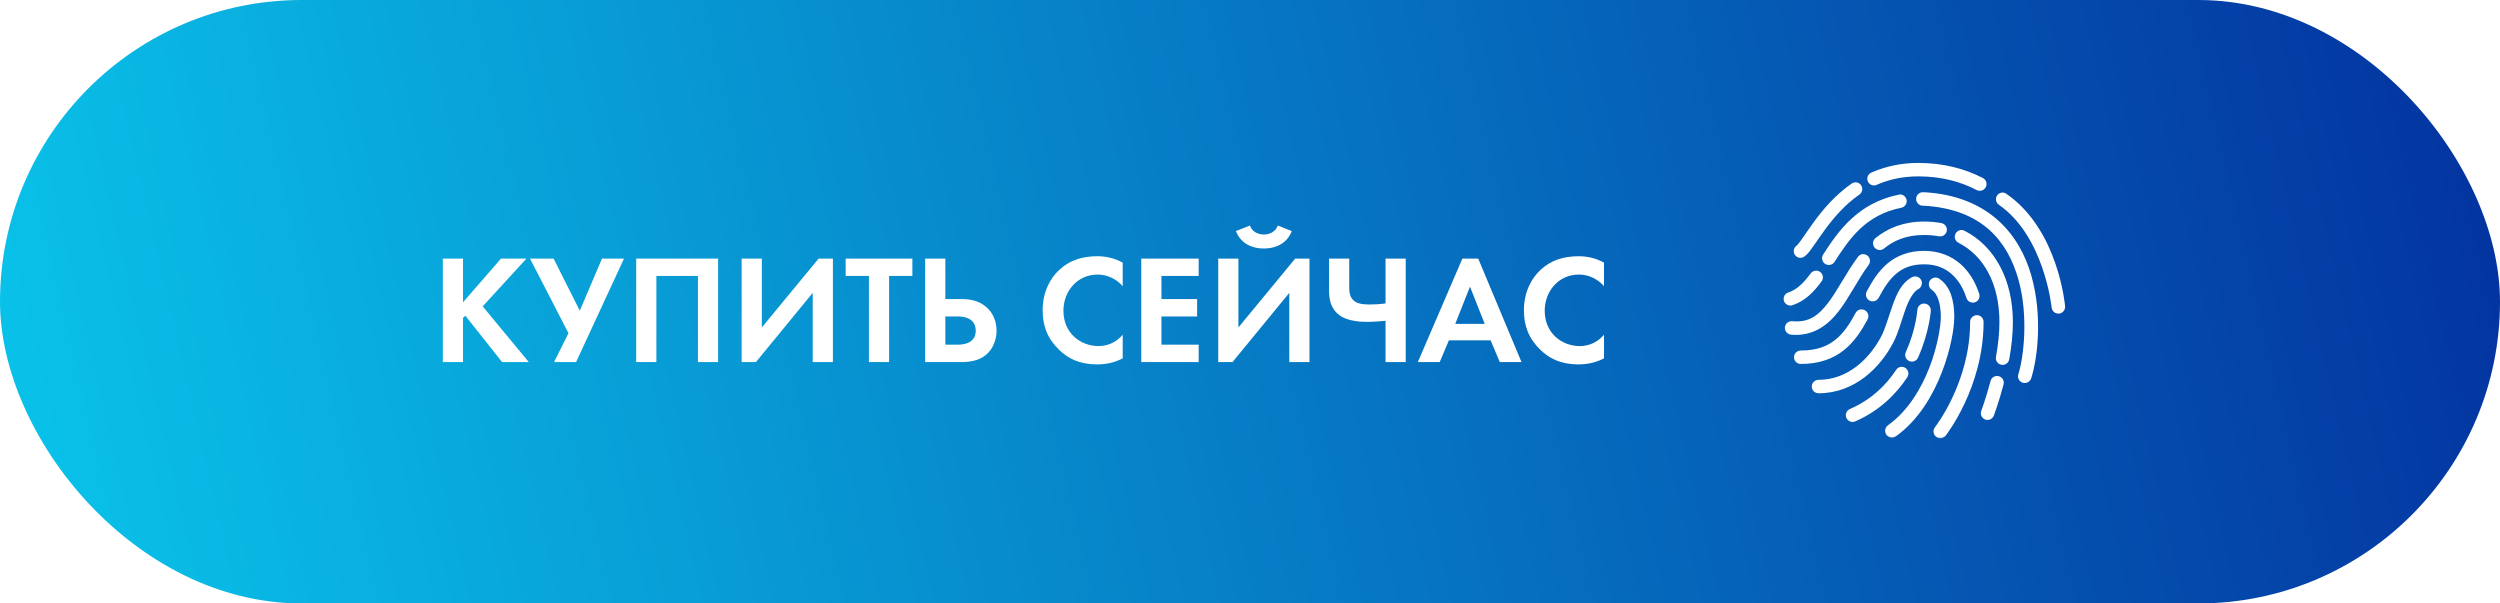
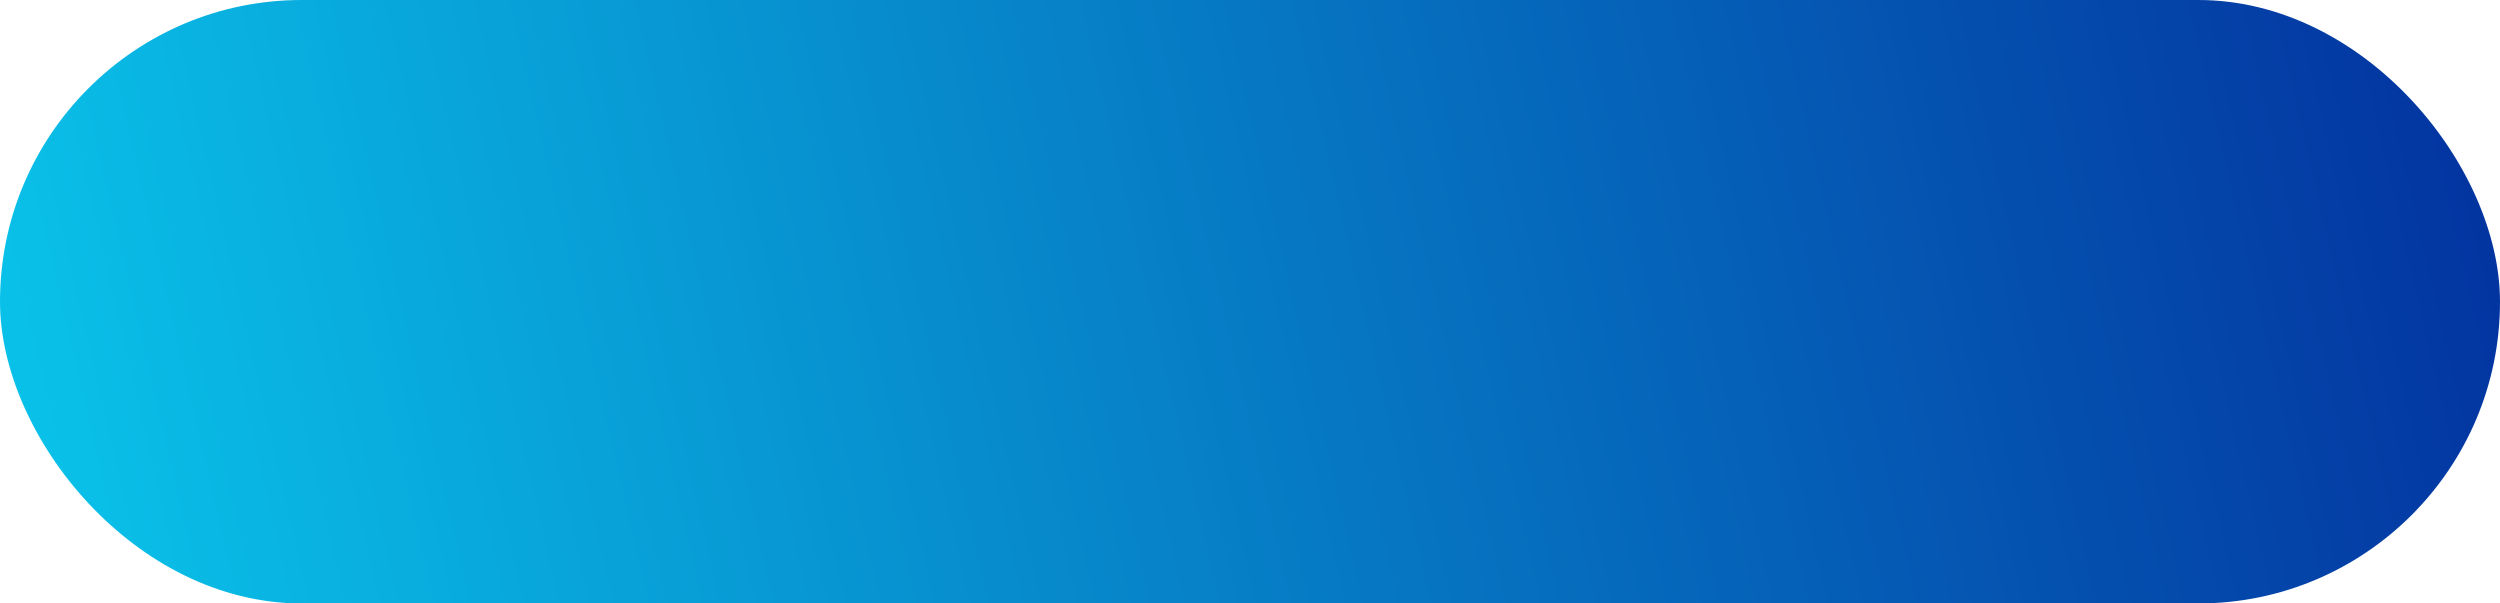
<svg xmlns="http://www.w3.org/2000/svg" width="290" height="70" viewBox="0 0 290 70" fill="none">
  <g filter="url(#filter0_i_118_155)">
    <rect width="290" height="70" rx="35" fill="url(#paint0_linear_118_155)" />
  </g>
-   <path d="M53.708 29.994H51.368V42H53.708V36.888L53.978 36.618L58.244 42H61.34L55.994 35.538L61.07 29.994H58.118L53.708 35.07V29.994ZM61.479 29.994L65.943 38.652L64.269 42H66.825L72.387 29.994H69.831L67.257 36.042L64.215 29.994H61.479ZM73.798 29.994V42H76.138V32.01H80.962V42H83.302V29.994H73.798ZM86.032 29.994V42H87.688L94.276 33.972V42H96.616V29.994H94.96L88.372 37.986V29.994H86.032ZM105.836 32.01V29.994H98.096V32.01H100.796V42H103.136V32.01H105.836ZM107.319 42H111.549C112.557 42 114.051 41.838 114.951 40.524C115.347 39.948 115.599 39.174 115.599 38.364C115.599 37.212 115.149 36.294 114.483 35.682C113.547 34.818 112.413 34.692 111.531 34.692H109.659V29.994H107.319V42ZM109.659 36.708H111.063C112.791 36.708 113.187 37.608 113.187 38.364C113.187 39.984 111.441 39.984 111.027 39.984H109.659V36.708ZM130.234 38.832C129.532 39.66 128.542 40.146 127.426 40.146C125.41 40.146 123.358 38.706 123.358 36.042C123.358 33.828 124.924 31.848 127.336 31.848C127.768 31.848 129.136 31.938 130.234 33.198V30.462C129.136 29.868 128.128 29.724 127.282 29.724C125.572 29.724 124.078 30.174 122.872 31.308C121.846 32.262 120.946 33.828 120.946 36.006C120.946 37.77 121.486 39.264 122.872 40.596C123.88 41.55 125.158 42.27 127.264 42.27C128.56 42.27 129.514 41.946 130.234 41.568V38.832ZM139.046 29.994H132.386V42H139.046V39.984H134.726V36.708H138.866V34.692H134.726V32.01H139.046V29.994ZM141.315 29.994V42H142.971L149.559 33.972V42H151.899V29.994H150.243L143.655 37.986V29.994H141.315ZM143.367 26.808C143.835 28.032 144.951 28.824 146.607 28.824C148.263 28.824 149.379 28.032 149.847 26.808L148.227 26.16C147.849 27.168 146.841 27.204 146.607 27.204C146.373 27.204 145.365 27.168 144.987 26.16L143.367 26.808ZM160.723 42H163.063V29.994H160.723V35.196C160.093 35.286 159.391 35.322 158.815 35.322C157.915 35.322 157.411 35.16 157.105 34.926C156.529 34.476 156.511 33.81 156.511 33.27V29.994H154.171V33.684C154.171 34.638 154.315 35.772 155.377 36.564C155.737 36.834 156.619 37.338 158.581 37.338C159.175 37.338 160.201 37.266 160.723 37.212V42ZM173.974 42H176.494L171.472 29.994H169.636L164.47 42H167.008L168.07 39.48H172.912L173.974 42ZM168.808 37.572L170.518 33.252L172.228 37.572H168.808ZM186.062 38.832C185.36 39.66 184.37 40.146 183.254 40.146C181.238 40.146 179.186 38.706 179.186 36.042C179.186 33.828 180.752 31.848 183.164 31.848C183.596 31.848 184.964 31.938 186.062 33.198V30.462C184.964 29.868 183.956 29.724 183.11 29.724C181.4 29.724 179.906 30.174 178.7 31.308C177.674 32.262 176.774 33.828 176.774 36.006C176.774 37.77 177.314 39.264 178.7 40.596C179.708 41.55 180.986 42.27 183.092 42.27C184.388 42.27 185.342 41.946 186.062 41.568V38.832Z" fill="white" />
  <mask id="path-3-outside-1_118_155" maskUnits="userSpaceOnUse" x="206" y="18" width="34" height="33" fill="black">
    <rect fill="white" x="206" y="18" width="34" height="33" />
-     <path d="M222.514 19C220.482 19 218.705 19.425 217.18 20.084C216.93 20.161 216.747 20.379 216.71 20.636C216.673 20.897 216.79 21.154 217.007 21.3C217.225 21.444 217.507 21.452 217.733 21.316C219.095 20.727 220.665 20.36 222.514 20.36C225.234 20.36 227.468 20.982 229.335 21.954C229.67 22.129 230.084 22.002 230.259 21.667C230.435 21.332 230.307 20.918 229.973 20.742C227.919 19.675 225.441 19 222.514 19ZM215.14 21.253C215.031 21.271 214.93 21.314 214.843 21.38C212.935 22.711 211.535 24.379 210.508 25.779C209.995 26.48 209.578 27.112 209.233 27.606C208.887 28.1 208.598 28.475 208.51 28.541C208.282 28.674 208.149 28.929 208.175 29.192C208.199 29.458 208.375 29.683 208.624 29.771C208.874 29.859 209.153 29.795 209.339 29.604C209.721 29.306 209.979 28.905 210.338 28.392C210.696 27.88 211.121 27.258 211.613 26.586C212.595 25.245 213.881 23.712 215.608 22.506C215.87 22.342 215.987 22.017 215.892 21.723C215.796 21.428 215.515 21.234 215.204 21.253C215.183 21.253 215.161 21.253 215.14 21.253ZM222.96 22.4C222.585 22.453 222.323 22.801 222.376 23.176C222.429 23.55 222.777 23.813 223.151 23.76C230.063 24.164 232.985 28.01 234.223 32.366C235.46 36.722 234.81 41.623 234.223 43.438C234.106 43.796 234.3 44.181 234.658 44.298C235.017 44.415 235.402 44.221 235.519 43.862C236.225 41.682 236.881 36.728 235.54 32.005C234.199 27.282 230.647 22.833 223.236 22.4C223.186 22.395 223.138 22.395 223.088 22.4C223.066 22.4 223.045 22.4 223.024 22.4C223.003 22.4 222.981 22.4 222.96 22.4ZM232.183 22.442C231.912 22.493 231.696 22.703 231.641 22.974C231.585 23.245 231.699 23.521 231.928 23.675C237.245 27.346 238.09 35.66 238.09 35.66C238.125 36.035 238.459 36.311 238.834 36.276C239.208 36.242 239.485 35.907 239.45 35.532C239.45 35.532 238.722 26.735 232.693 22.57C232.546 22.461 232.363 22.416 232.183 22.442ZM220.346 22.655C220.333 22.66 220.317 22.668 220.304 22.676C215.605 23.609 213.331 26.844 211.57 29.582C211.365 29.899 211.456 30.324 211.772 30.528C212.088 30.733 212.513 30.642 212.718 30.326C214.457 27.617 216.359 24.828 220.559 23.994C220.901 23.909 221.125 23.577 221.069 23.226C221.013 22.878 220.7 22.628 220.346 22.655ZM223.194 25.8C220.83 25.8 219.023 26.557 217.626 27.691C217.331 27.925 217.286 28.355 217.52 28.648C217.754 28.942 218.184 28.988 218.476 28.754C219.666 27.79 221.114 27.16 223.194 27.16C223.794 27.16 224.368 27.21 224.915 27.309C225.159 27.362 225.412 27.277 225.574 27.088C225.738 26.897 225.784 26.634 225.696 26.403C225.606 26.169 225.396 26.002 225.149 25.97C224.522 25.858 223.871 25.8 223.194 25.8ZM227.444 26.777C227.423 26.783 227.401 26.791 227.38 26.799C227.098 26.863 226.886 27.096 226.854 27.383C226.82 27.67 226.971 27.946 227.231 28.074C230.209 29.593 232.034 32.903 232.034 37.36C232.034 38.683 231.872 40.085 231.63 41.419C231.558 41.788 231.803 42.144 232.172 42.216C232.541 42.287 232.897 42.043 232.969 41.674C233.221 40.285 233.394 38.797 233.394 37.36C233.394 32.526 231.34 28.645 227.848 26.863C227.725 26.793 227.585 26.764 227.444 26.777ZM223.194 29.2C221.422 29.2 220.046 29.768 219.008 30.645C217.969 31.522 217.26 32.669 216.628 33.854C216.452 34.188 216.58 34.603 216.914 34.778C217.249 34.953 217.663 34.826 217.839 34.491C218.439 33.362 219.061 32.377 219.879 31.686C220.697 30.996 221.696 30.56 223.194 30.56C224.607 30.56 225.638 31.004 226.445 31.707C227.253 32.411 227.832 33.397 228.188 34.491C228.249 34.736 228.44 34.929 228.684 34.988C228.931 35.049 229.189 34.969 229.356 34.781C229.524 34.59 229.574 34.324 229.484 34.087C229.069 32.815 228.379 31.596 227.338 30.688C226.296 29.779 224.902 29.2 223.194 29.2ZM216.033 29.582C215.849 29.617 215.687 29.723 215.586 29.88C214.229 31.715 213.249 33.753 212.123 35.214C210.996 36.675 209.881 37.543 207.894 37.36C207.519 37.325 207.185 37.602 207.15 37.976C207.115 38.351 207.392 38.685 207.766 38.72C210.231 38.946 211.945 37.681 213.206 36.042C214.468 34.404 215.422 32.377 216.67 30.688C216.832 30.486 216.864 30.212 216.758 29.978C216.649 29.744 216.418 29.59 216.16 29.582C216.139 29.582 216.118 29.582 216.096 29.582C216.075 29.582 216.054 29.582 216.033 29.582ZM210.635 31.495C210.598 31.5 210.563 31.506 210.529 31.516C210.356 31.551 210.205 31.649 210.104 31.793C209.307 32.879 208.515 33.665 207.533 34.002C207.278 34.058 207.076 34.258 207.017 34.515C206.959 34.77 207.052 35.036 207.256 35.198C207.463 35.362 207.742 35.392 207.979 35.278C209.352 34.805 210.34 33.782 211.209 32.6C211.379 32.39 211.408 32.101 211.283 31.862C211.158 31.62 210.903 31.476 210.635 31.495ZM222.046 32.175C221.964 32.188 221.884 32.218 221.813 32.26C220.628 32.903 220.083 34.196 219.624 35.49C219.164 36.784 218.79 38.149 218.328 39.039C216.994 41.607 214.447 44.16 210.954 44.16C210.709 44.157 210.481 44.285 210.356 44.497C210.234 44.71 210.234 44.97 210.356 45.183C210.481 45.395 210.709 45.523 210.954 45.52C215.1 45.52 218.046 42.553 219.539 39.676C220.12 38.553 220.471 37.166 220.899 35.958C221.326 34.749 221.852 33.785 222.471 33.45C222.769 33.296 222.91 32.948 222.806 32.629C222.7 32.313 222.376 32.119 222.046 32.175ZM224.405 32.303C224.123 32.35 223.903 32.568 223.853 32.847C223.799 33.129 223.927 33.41 224.171 33.556C224.843 34.013 225.234 35.216 225.234 36.765C225.234 37.79 224.865 40.202 223.895 42.694C222.925 45.185 221.356 47.778 219.071 49.409C218.76 49.627 218.683 50.054 218.901 50.365C219.119 50.676 219.547 50.753 219.858 50.535C222.455 48.681 224.118 45.833 225.149 43.182C226.179 40.532 226.594 38.09 226.594 36.765C226.594 35.004 226.211 33.309 224.915 32.43C224.769 32.321 224.586 32.276 224.405 32.303ZM223.088 35.32C222.769 35.37 222.53 35.636 222.514 35.958C222.514 35.958 222.368 38.191 221.196 40.824C221.061 41.05 221.069 41.331 221.212 41.549C221.358 41.767 221.616 41.884 221.876 41.846C222.134 41.809 222.352 41.626 222.429 41.376C223.701 38.521 223.874 36.042 223.874 36.042C223.89 35.835 223.81 35.631 223.656 35.49C223.502 35.349 223.292 35.288 223.088 35.32ZM215.799 36C215.597 36.042 215.424 36.175 215.331 36.361C214.675 37.583 213.953 38.701 212.973 39.485C211.992 40.269 210.755 40.76 208.893 40.76C208.648 40.757 208.42 40.885 208.295 41.097C208.173 41.31 208.173 41.57 208.295 41.783C208.42 41.995 208.648 42.123 208.893 42.12C211.01 42.12 212.614 41.512 213.823 40.547C215.031 39.583 215.852 38.306 216.543 37.02C216.675 36.794 216.667 36.513 216.524 36.297C216.378 36.08 216.12 35.963 215.863 36C215.841 36 215.82 36 215.799 36ZM229.25 36.659C229.221 36.664 229.192 36.672 229.165 36.68C228.849 36.752 228.626 37.036 228.634 37.36C228.634 44.412 224.533 49.621 224.533 49.621C224.299 49.921 224.349 50.354 224.649 50.588C224.95 50.822 225.383 50.771 225.616 50.471C225.616 50.471 229.994 44.938 229.994 37.36C230.002 37.163 229.922 36.975 229.781 36.842C229.638 36.707 229.444 36.64 229.25 36.659ZM220.516 42.651C220.314 42.678 220.134 42.795 220.028 42.97C218.853 44.752 217.151 46.436 214.63 47.539C214.285 47.685 214.123 48.086 214.269 48.431C214.415 48.777 214.816 48.939 215.161 48.792C217.95 47.573 219.863 45.669 221.154 43.714C221.305 43.493 221.316 43.206 221.178 42.978C221.04 42.747 220.782 42.619 220.516 42.651ZM231.545 43.714C231.269 43.762 231.051 43.971 230.993 44.245C230.459 46.264 229.93 47.666 229.93 47.666C229.829 47.897 229.866 48.166 230.026 48.362C230.182 48.559 230.435 48.652 230.684 48.604C230.931 48.556 231.131 48.376 231.205 48.134C231.205 48.134 231.76 46.67 232.31 44.585C232.374 44.37 232.329 44.139 232.188 43.966C232.047 43.791 231.832 43.698 231.609 43.714C231.588 43.714 231.566 43.714 231.545 43.714Z" />
  </mask>
-   <path d="M222.514 19C220.482 19 218.705 19.425 217.18 20.084C216.93 20.161 216.747 20.379 216.71 20.636C216.673 20.897 216.79 21.154 217.007 21.3C217.225 21.444 217.507 21.452 217.733 21.316C219.095 20.727 220.665 20.36 222.514 20.36C225.234 20.36 227.468 20.982 229.335 21.954C229.67 22.129 230.084 22.002 230.259 21.667C230.435 21.332 230.307 20.918 229.973 20.742C227.919 19.675 225.441 19 222.514 19ZM215.14 21.253C215.031 21.271 214.93 21.314 214.843 21.38C212.935 22.711 211.535 24.379 210.508 25.779C209.995 26.48 209.578 27.112 209.233 27.606C208.887 28.1 208.598 28.475 208.51 28.541C208.282 28.674 208.149 28.929 208.175 29.192C208.199 29.458 208.375 29.683 208.624 29.771C208.874 29.859 209.153 29.795 209.339 29.604C209.721 29.306 209.979 28.905 210.338 28.392C210.696 27.88 211.121 27.258 211.613 26.586C212.595 25.245 213.881 23.712 215.608 22.506C215.87 22.342 215.987 22.017 215.892 21.723C215.796 21.428 215.515 21.234 215.204 21.253C215.183 21.253 215.161 21.253 215.14 21.253ZM222.96 22.4C222.585 22.453 222.323 22.801 222.376 23.176C222.429 23.55 222.777 23.813 223.151 23.76C230.063 24.164 232.985 28.01 234.223 32.366C235.46 36.722 234.81 41.623 234.223 43.438C234.106 43.796 234.3 44.181 234.658 44.298C235.017 44.415 235.402 44.221 235.519 43.862C236.225 41.682 236.881 36.728 235.54 32.005C234.199 27.282 230.647 22.833 223.236 22.4C223.186 22.395 223.138 22.395 223.088 22.4C223.066 22.4 223.045 22.4 223.024 22.4C223.003 22.4 222.981 22.4 222.96 22.4ZM232.183 22.442C231.912 22.493 231.696 22.703 231.641 22.974C231.585 23.245 231.699 23.521 231.928 23.675C237.245 27.346 238.09 35.66 238.09 35.66C238.125 36.035 238.459 36.311 238.834 36.276C239.208 36.242 239.485 35.907 239.45 35.532C239.45 35.532 238.722 26.735 232.693 22.57C232.546 22.461 232.363 22.416 232.183 22.442ZM220.346 22.655C220.333 22.66 220.317 22.668 220.304 22.676C215.605 23.609 213.331 26.844 211.57 29.582C211.365 29.899 211.456 30.324 211.772 30.528C212.088 30.733 212.513 30.642 212.718 30.326C214.457 27.617 216.359 24.828 220.559 23.994C220.901 23.909 221.125 23.577 221.069 23.226C221.013 22.878 220.7 22.628 220.346 22.655ZM223.194 25.8C220.83 25.8 219.023 26.557 217.626 27.691C217.331 27.925 217.286 28.355 217.52 28.648C217.754 28.942 218.184 28.988 218.476 28.754C219.666 27.79 221.114 27.16 223.194 27.16C223.794 27.16 224.368 27.21 224.915 27.309C225.159 27.362 225.412 27.277 225.574 27.088C225.738 26.897 225.784 26.634 225.696 26.403C225.606 26.169 225.396 26.002 225.149 25.97C224.522 25.858 223.871 25.8 223.194 25.8ZM227.444 26.777C227.423 26.783 227.401 26.791 227.38 26.799C227.098 26.863 226.886 27.096 226.854 27.383C226.82 27.67 226.971 27.946 227.231 28.074C230.209 29.593 232.034 32.903 232.034 37.36C232.034 38.683 231.872 40.085 231.63 41.419C231.558 41.788 231.803 42.144 232.172 42.216C232.541 42.287 232.897 42.043 232.969 41.674C233.221 40.285 233.394 38.797 233.394 37.36C233.394 32.526 231.34 28.645 227.848 26.863C227.725 26.793 227.585 26.764 227.444 26.777ZM223.194 29.2C221.422 29.2 220.046 29.768 219.008 30.645C217.969 31.522 217.26 32.669 216.628 33.854C216.452 34.188 216.58 34.603 216.914 34.778C217.249 34.953 217.663 34.826 217.839 34.491C218.439 33.362 219.061 32.377 219.879 31.686C220.697 30.996 221.696 30.56 223.194 30.56C224.607 30.56 225.638 31.004 226.445 31.707C227.253 32.411 227.832 33.397 228.188 34.491C228.249 34.736 228.44 34.929 228.684 34.988C228.931 35.049 229.189 34.969 229.356 34.781C229.524 34.59 229.574 34.324 229.484 34.087C229.069 32.815 228.379 31.596 227.338 30.688C226.296 29.779 224.902 29.2 223.194 29.2ZM216.033 29.582C215.849 29.617 215.687 29.723 215.586 29.88C214.229 31.715 213.249 33.753 212.123 35.214C210.996 36.675 209.881 37.543 207.894 37.36C207.519 37.325 207.185 37.602 207.15 37.976C207.115 38.351 207.392 38.685 207.766 38.72C210.231 38.946 211.945 37.681 213.206 36.042C214.468 34.404 215.422 32.377 216.67 30.688C216.832 30.486 216.864 30.212 216.758 29.978C216.649 29.744 216.418 29.59 216.16 29.582C216.139 29.582 216.118 29.582 216.096 29.582C216.075 29.582 216.054 29.582 216.033 29.582ZM210.635 31.495C210.598 31.5 210.563 31.506 210.529 31.516C210.356 31.551 210.205 31.649 210.104 31.793C209.307 32.879 208.515 33.665 207.533 34.002C207.278 34.058 207.076 34.258 207.017 34.515C206.959 34.77 207.052 35.036 207.256 35.198C207.463 35.362 207.742 35.392 207.979 35.278C209.352 34.805 210.34 33.782 211.209 32.6C211.379 32.39 211.408 32.101 211.283 31.862C211.158 31.62 210.903 31.476 210.635 31.495ZM222.046 32.175C221.964 32.188 221.884 32.218 221.813 32.26C220.628 32.903 220.083 34.196 219.624 35.49C219.164 36.784 218.79 38.149 218.328 39.039C216.994 41.607 214.447 44.16 210.954 44.16C210.709 44.157 210.481 44.285 210.356 44.497C210.234 44.71 210.234 44.97 210.356 45.183C210.481 45.395 210.709 45.523 210.954 45.52C215.1 45.52 218.046 42.553 219.539 39.676C220.12 38.553 220.471 37.166 220.899 35.958C221.326 34.749 221.852 33.785 222.471 33.45C222.769 33.296 222.91 32.948 222.806 32.629C222.7 32.313 222.376 32.119 222.046 32.175ZM224.405 32.303C224.123 32.35 223.903 32.568 223.853 32.847C223.799 33.129 223.927 33.41 224.171 33.556C224.843 34.013 225.234 35.216 225.234 36.765C225.234 37.79 224.865 40.202 223.895 42.694C222.925 45.185 221.356 47.778 219.071 49.409C218.76 49.627 218.683 50.054 218.901 50.365C219.119 50.676 219.547 50.753 219.858 50.535C222.455 48.681 224.118 45.833 225.149 43.182C226.179 40.532 226.594 38.09 226.594 36.765C226.594 35.004 226.211 33.309 224.915 32.43C224.769 32.321 224.586 32.276 224.405 32.303ZM223.088 35.32C222.769 35.37 222.53 35.636 222.514 35.958C222.514 35.958 222.368 38.191 221.196 40.824C221.061 41.05 221.069 41.331 221.212 41.549C221.358 41.767 221.616 41.884 221.876 41.846C222.134 41.809 222.352 41.626 222.429 41.376C223.701 38.521 223.874 36.042 223.874 36.042C223.89 35.835 223.81 35.631 223.656 35.49C223.502 35.349 223.292 35.288 223.088 35.32ZM215.799 36C215.597 36.042 215.424 36.175 215.331 36.361C214.675 37.583 213.953 38.701 212.973 39.485C211.992 40.269 210.755 40.76 208.893 40.76C208.648 40.757 208.42 40.885 208.295 41.097C208.173 41.31 208.173 41.57 208.295 41.783C208.42 41.995 208.648 42.123 208.893 42.12C211.01 42.12 212.614 41.512 213.823 40.547C215.031 39.583 215.852 38.306 216.543 37.02C216.675 36.794 216.667 36.513 216.524 36.297C216.378 36.08 216.12 35.963 215.863 36C215.841 36 215.82 36 215.799 36ZM229.25 36.659C229.221 36.664 229.192 36.672 229.165 36.68C228.849 36.752 228.626 37.036 228.634 37.36C228.634 44.412 224.533 49.621 224.533 49.621C224.299 49.921 224.349 50.354 224.649 50.588C224.95 50.822 225.383 50.771 225.616 50.471C225.616 50.471 229.994 44.938 229.994 37.36C230.002 37.163 229.922 36.975 229.781 36.842C229.638 36.707 229.444 36.64 229.25 36.659ZM220.516 42.651C220.314 42.678 220.134 42.795 220.028 42.97C218.853 44.752 217.151 46.436 214.63 47.539C214.285 47.685 214.123 48.086 214.269 48.431C214.415 48.777 214.816 48.939 215.161 48.792C217.95 47.573 219.863 45.669 221.154 43.714C221.305 43.493 221.316 43.206 221.178 42.978C221.04 42.747 220.782 42.619 220.516 42.651ZM231.545 43.714C231.269 43.762 231.051 43.971 230.993 44.245C230.459 46.264 229.93 47.666 229.93 47.666C229.829 47.897 229.866 48.166 230.026 48.362C230.182 48.559 230.435 48.652 230.684 48.604C230.931 48.556 231.131 48.376 231.205 48.134C231.205 48.134 231.76 46.67 232.31 44.585C232.374 44.37 232.329 44.139 232.188 43.966C232.047 43.791 231.832 43.698 231.609 43.714C231.588 43.714 231.566 43.714 231.545 43.714Z" fill="white" />
-   <path d="M222.514 19C220.482 19 218.705 19.425 217.18 20.084C216.93 20.161 216.747 20.379 216.71 20.636C216.673 20.897 216.79 21.154 217.007 21.3C217.225 21.444 217.507 21.452 217.733 21.316C219.095 20.727 220.665 20.36 222.514 20.36C225.234 20.36 227.468 20.982 229.335 21.954C229.67 22.129 230.084 22.002 230.259 21.667C230.435 21.332 230.307 20.918 229.973 20.742C227.919 19.675 225.441 19 222.514 19ZM215.14 21.253C215.031 21.271 214.93 21.314 214.843 21.38C212.935 22.711 211.535 24.379 210.508 25.779C209.995 26.48 209.578 27.112 209.233 27.606C208.887 28.1 208.598 28.475 208.51 28.541C208.282 28.674 208.149 28.929 208.175 29.192C208.199 29.458 208.375 29.683 208.624 29.771C208.874 29.859 209.153 29.795 209.339 29.604C209.721 29.306 209.979 28.905 210.338 28.392C210.696 27.88 211.121 27.258 211.613 26.586C212.595 25.245 213.881 23.712 215.608 22.506C215.87 22.342 215.987 22.017 215.892 21.723C215.796 21.428 215.515 21.234 215.204 21.253C215.183 21.253 215.161 21.253 215.14 21.253ZM222.96 22.4C222.585 22.453 222.323 22.801 222.376 23.176C222.429 23.55 222.777 23.813 223.151 23.76C230.063 24.164 232.985 28.01 234.223 32.366C235.46 36.722 234.81 41.623 234.223 43.438C234.106 43.796 234.3 44.181 234.658 44.298C235.017 44.415 235.402 44.221 235.519 43.862C236.225 41.682 236.881 36.728 235.54 32.005C234.199 27.282 230.647 22.833 223.236 22.4C223.186 22.395 223.138 22.395 223.088 22.4C223.066 22.4 223.045 22.4 223.024 22.4C223.003 22.4 222.981 22.4 222.96 22.4ZM232.183 22.442C231.912 22.493 231.696 22.703 231.641 22.974C231.585 23.245 231.699 23.521 231.928 23.675C237.245 27.346 238.09 35.66 238.09 35.66C238.125 36.035 238.459 36.311 238.834 36.276C239.208 36.242 239.485 35.907 239.45 35.532C239.45 35.532 238.722 26.735 232.693 22.57C232.546 22.461 232.363 22.416 232.183 22.442ZM220.346 22.655C220.333 22.66 220.317 22.668 220.304 22.676C215.605 23.609 213.331 26.844 211.57 29.582C211.365 29.899 211.456 30.324 211.772 30.528C212.088 30.733 212.513 30.642 212.718 30.326C214.457 27.617 216.359 24.828 220.559 23.994C220.901 23.909 221.125 23.577 221.069 23.226C221.013 22.878 220.7 22.628 220.346 22.655ZM223.194 25.8C220.83 25.8 219.023 26.557 217.626 27.691C217.331 27.925 217.286 28.355 217.52 28.648C217.754 28.942 218.184 28.988 218.476 28.754C219.666 27.79 221.114 27.16 223.194 27.16C223.794 27.16 224.368 27.21 224.915 27.309C225.159 27.362 225.412 27.277 225.574 27.088C225.738 26.897 225.784 26.634 225.696 26.403C225.606 26.169 225.396 26.002 225.149 25.97C224.522 25.858 223.871 25.8 223.194 25.8ZM227.444 26.777C227.423 26.783 227.401 26.791 227.38 26.799C227.098 26.863 226.886 27.096 226.854 27.383C226.82 27.67 226.971 27.946 227.231 28.074C230.209 29.593 232.034 32.903 232.034 37.36C232.034 38.683 231.872 40.085 231.63 41.419C231.558 41.788 231.803 42.144 232.172 42.216C232.541 42.287 232.897 42.043 232.969 41.674C233.221 40.285 233.394 38.797 233.394 37.36C233.394 32.526 231.34 28.645 227.848 26.863C227.725 26.793 227.585 26.764 227.444 26.777ZM223.194 29.2C221.422 29.2 220.046 29.768 219.008 30.645C217.969 31.522 217.26 32.669 216.628 33.854C216.452 34.188 216.58 34.603 216.914 34.778C217.249 34.953 217.663 34.826 217.839 34.491C218.439 33.362 219.061 32.377 219.879 31.686C220.697 30.996 221.696 30.56 223.194 30.56C224.607 30.56 225.638 31.004 226.445 31.707C227.253 32.411 227.832 33.397 228.188 34.491C228.249 34.736 228.44 34.929 228.684 34.988C228.931 35.049 229.189 34.969 229.356 34.781C229.524 34.59 229.574 34.324 229.484 34.087C229.069 32.815 228.379 31.596 227.338 30.688C226.296 29.779 224.902 29.2 223.194 29.2ZM216.033 29.582C215.849 29.617 215.687 29.723 215.586 29.88C214.229 31.715 213.249 33.753 212.123 35.214C210.996 36.675 209.881 37.543 207.894 37.36C207.519 37.325 207.185 37.602 207.15 37.976C207.115 38.351 207.392 38.685 207.766 38.72C210.231 38.946 211.945 37.681 213.206 36.042C214.468 34.404 215.422 32.377 216.67 30.688C216.832 30.486 216.864 30.212 216.758 29.978C216.649 29.744 216.418 29.59 216.16 29.582C216.139 29.582 216.118 29.582 216.096 29.582C216.075 29.582 216.054 29.582 216.033 29.582ZM210.635 31.495C210.598 31.5 210.563 31.506 210.529 31.516C210.356 31.551 210.205 31.649 210.104 31.793C209.307 32.879 208.515 33.665 207.533 34.002C207.278 34.058 207.076 34.258 207.017 34.515C206.959 34.77 207.052 35.036 207.256 35.198C207.463 35.362 207.742 35.392 207.979 35.278C209.352 34.805 210.34 33.782 211.209 32.6C211.379 32.39 211.408 32.101 211.283 31.862C211.158 31.62 210.903 31.476 210.635 31.495ZM222.046 32.175C221.964 32.188 221.884 32.218 221.813 32.26C220.628 32.903 220.083 34.196 219.624 35.49C219.164 36.784 218.79 38.149 218.328 39.039C216.994 41.607 214.447 44.16 210.954 44.16C210.709 44.157 210.481 44.285 210.356 44.497C210.234 44.71 210.234 44.97 210.356 45.183C210.481 45.395 210.709 45.523 210.954 45.52C215.1 45.52 218.046 42.553 219.539 39.676C220.12 38.553 220.471 37.166 220.899 35.958C221.326 34.749 221.852 33.785 222.471 33.45C222.769 33.296 222.91 32.948 222.806 32.629C222.7 32.313 222.376 32.119 222.046 32.175ZM224.405 32.303C224.123 32.35 223.903 32.568 223.853 32.847C223.799 33.129 223.927 33.41 224.171 33.556C224.843 34.013 225.234 35.216 225.234 36.765C225.234 37.79 224.865 40.202 223.895 42.694C222.925 45.185 221.356 47.778 219.071 49.409C218.76 49.627 218.683 50.054 218.901 50.365C219.119 50.676 219.547 50.753 219.858 50.535C222.455 48.681 224.118 45.833 225.149 43.182C226.179 40.532 226.594 38.09 226.594 36.765C226.594 35.004 226.211 33.309 224.915 32.43C224.769 32.321 224.586 32.276 224.405 32.303ZM223.088 35.32C222.769 35.37 222.53 35.636 222.514 35.958C222.514 35.958 222.368 38.191 221.196 40.824C221.061 41.05 221.069 41.331 221.212 41.549C221.358 41.767 221.616 41.884 221.876 41.846C222.134 41.809 222.352 41.626 222.429 41.376C223.701 38.521 223.874 36.042 223.874 36.042C223.89 35.835 223.81 35.631 223.656 35.49C223.502 35.349 223.292 35.288 223.088 35.32ZM215.799 36C215.597 36.042 215.424 36.175 215.331 36.361C214.675 37.583 213.953 38.701 212.973 39.485C211.992 40.269 210.755 40.76 208.893 40.76C208.648 40.757 208.42 40.885 208.295 41.097C208.173 41.31 208.173 41.57 208.295 41.783C208.42 41.995 208.648 42.123 208.893 42.12C211.01 42.12 212.614 41.512 213.823 40.547C215.031 39.583 215.852 38.306 216.543 37.02C216.675 36.794 216.667 36.513 216.524 36.297C216.378 36.08 216.12 35.963 215.863 36C215.841 36 215.82 36 215.799 36ZM229.25 36.659C229.221 36.664 229.192 36.672 229.165 36.68C228.849 36.752 228.626 37.036 228.634 37.36C228.634 44.412 224.533 49.621 224.533 49.621C224.299 49.921 224.349 50.354 224.649 50.588C224.95 50.822 225.383 50.771 225.616 50.471C225.616 50.471 229.994 44.938 229.994 37.36C230.002 37.163 229.922 36.975 229.781 36.842C229.638 36.707 229.444 36.64 229.25 36.659ZM220.516 42.651C220.314 42.678 220.134 42.795 220.028 42.97C218.853 44.752 217.151 46.436 214.63 47.539C214.285 47.685 214.123 48.086 214.269 48.431C214.415 48.777 214.816 48.939 215.161 48.792C217.95 47.573 219.863 45.669 221.154 43.714C221.305 43.493 221.316 43.206 221.178 42.978C221.04 42.747 220.782 42.619 220.516 42.651ZM231.545 43.714C231.269 43.762 231.051 43.971 230.993 44.245C230.459 46.264 229.93 47.666 229.93 47.666C229.829 47.897 229.866 48.166 230.026 48.362C230.182 48.559 230.435 48.652 230.684 48.604C230.931 48.556 231.131 48.376 231.205 48.134C231.205 48.134 231.76 46.67 232.31 44.585C232.374 44.37 232.329 44.139 232.188 43.966C232.047 43.791 231.832 43.698 231.609 43.714C231.588 43.714 231.566 43.714 231.545 43.714Z" stroke="white" stroke-width="0.2" mask="url(#path-3-outside-1_118_155)" />
  <defs>
    <filter id="filter0_i_118_155" x="0" y="0" width="290" height="70" filterUnits="userSpaceOnUse" color-interpolation-filters="sRGB">
      <feFlood flood-opacity="0" result="BackgroundImageFix" />
      <feBlend mode="normal" in="SourceGraphic" in2="BackgroundImageFix" result="shape" />
      <feColorMatrix in="SourceAlpha" type="matrix" values="0 0 0 0 0 0 0 0 0 0 0 0 0 0 0 0 0 0 127 0" result="hardAlpha" />
      <feOffset />
      <feGaussianBlur stdDeviation="10" />
      <feComposite in2="hardAlpha" operator="arithmetic" k2="-1" k3="1" />
      <feColorMatrix type="matrix" values="0 0 0 0 1 0 0 0 0 1 0 0 0 0 1 0 0 0 0.25 0" />
      <feBlend mode="normal" in2="shape" result="effect1_innerShadow_118_155" />
    </filter>
    <linearGradient id="paint0_linear_118_155" x1="290" y1="-3.26712e-05" x2="-18.651" y2="71.413" gradientUnits="userSpaceOnUse">
      <stop stop-color="#03319F" />
      <stop offset="1" stop-color="#0ACEEF" />
      <stop offset="1" stop-color="#0ABFE7" />
    </linearGradient>
  </defs>
</svg>